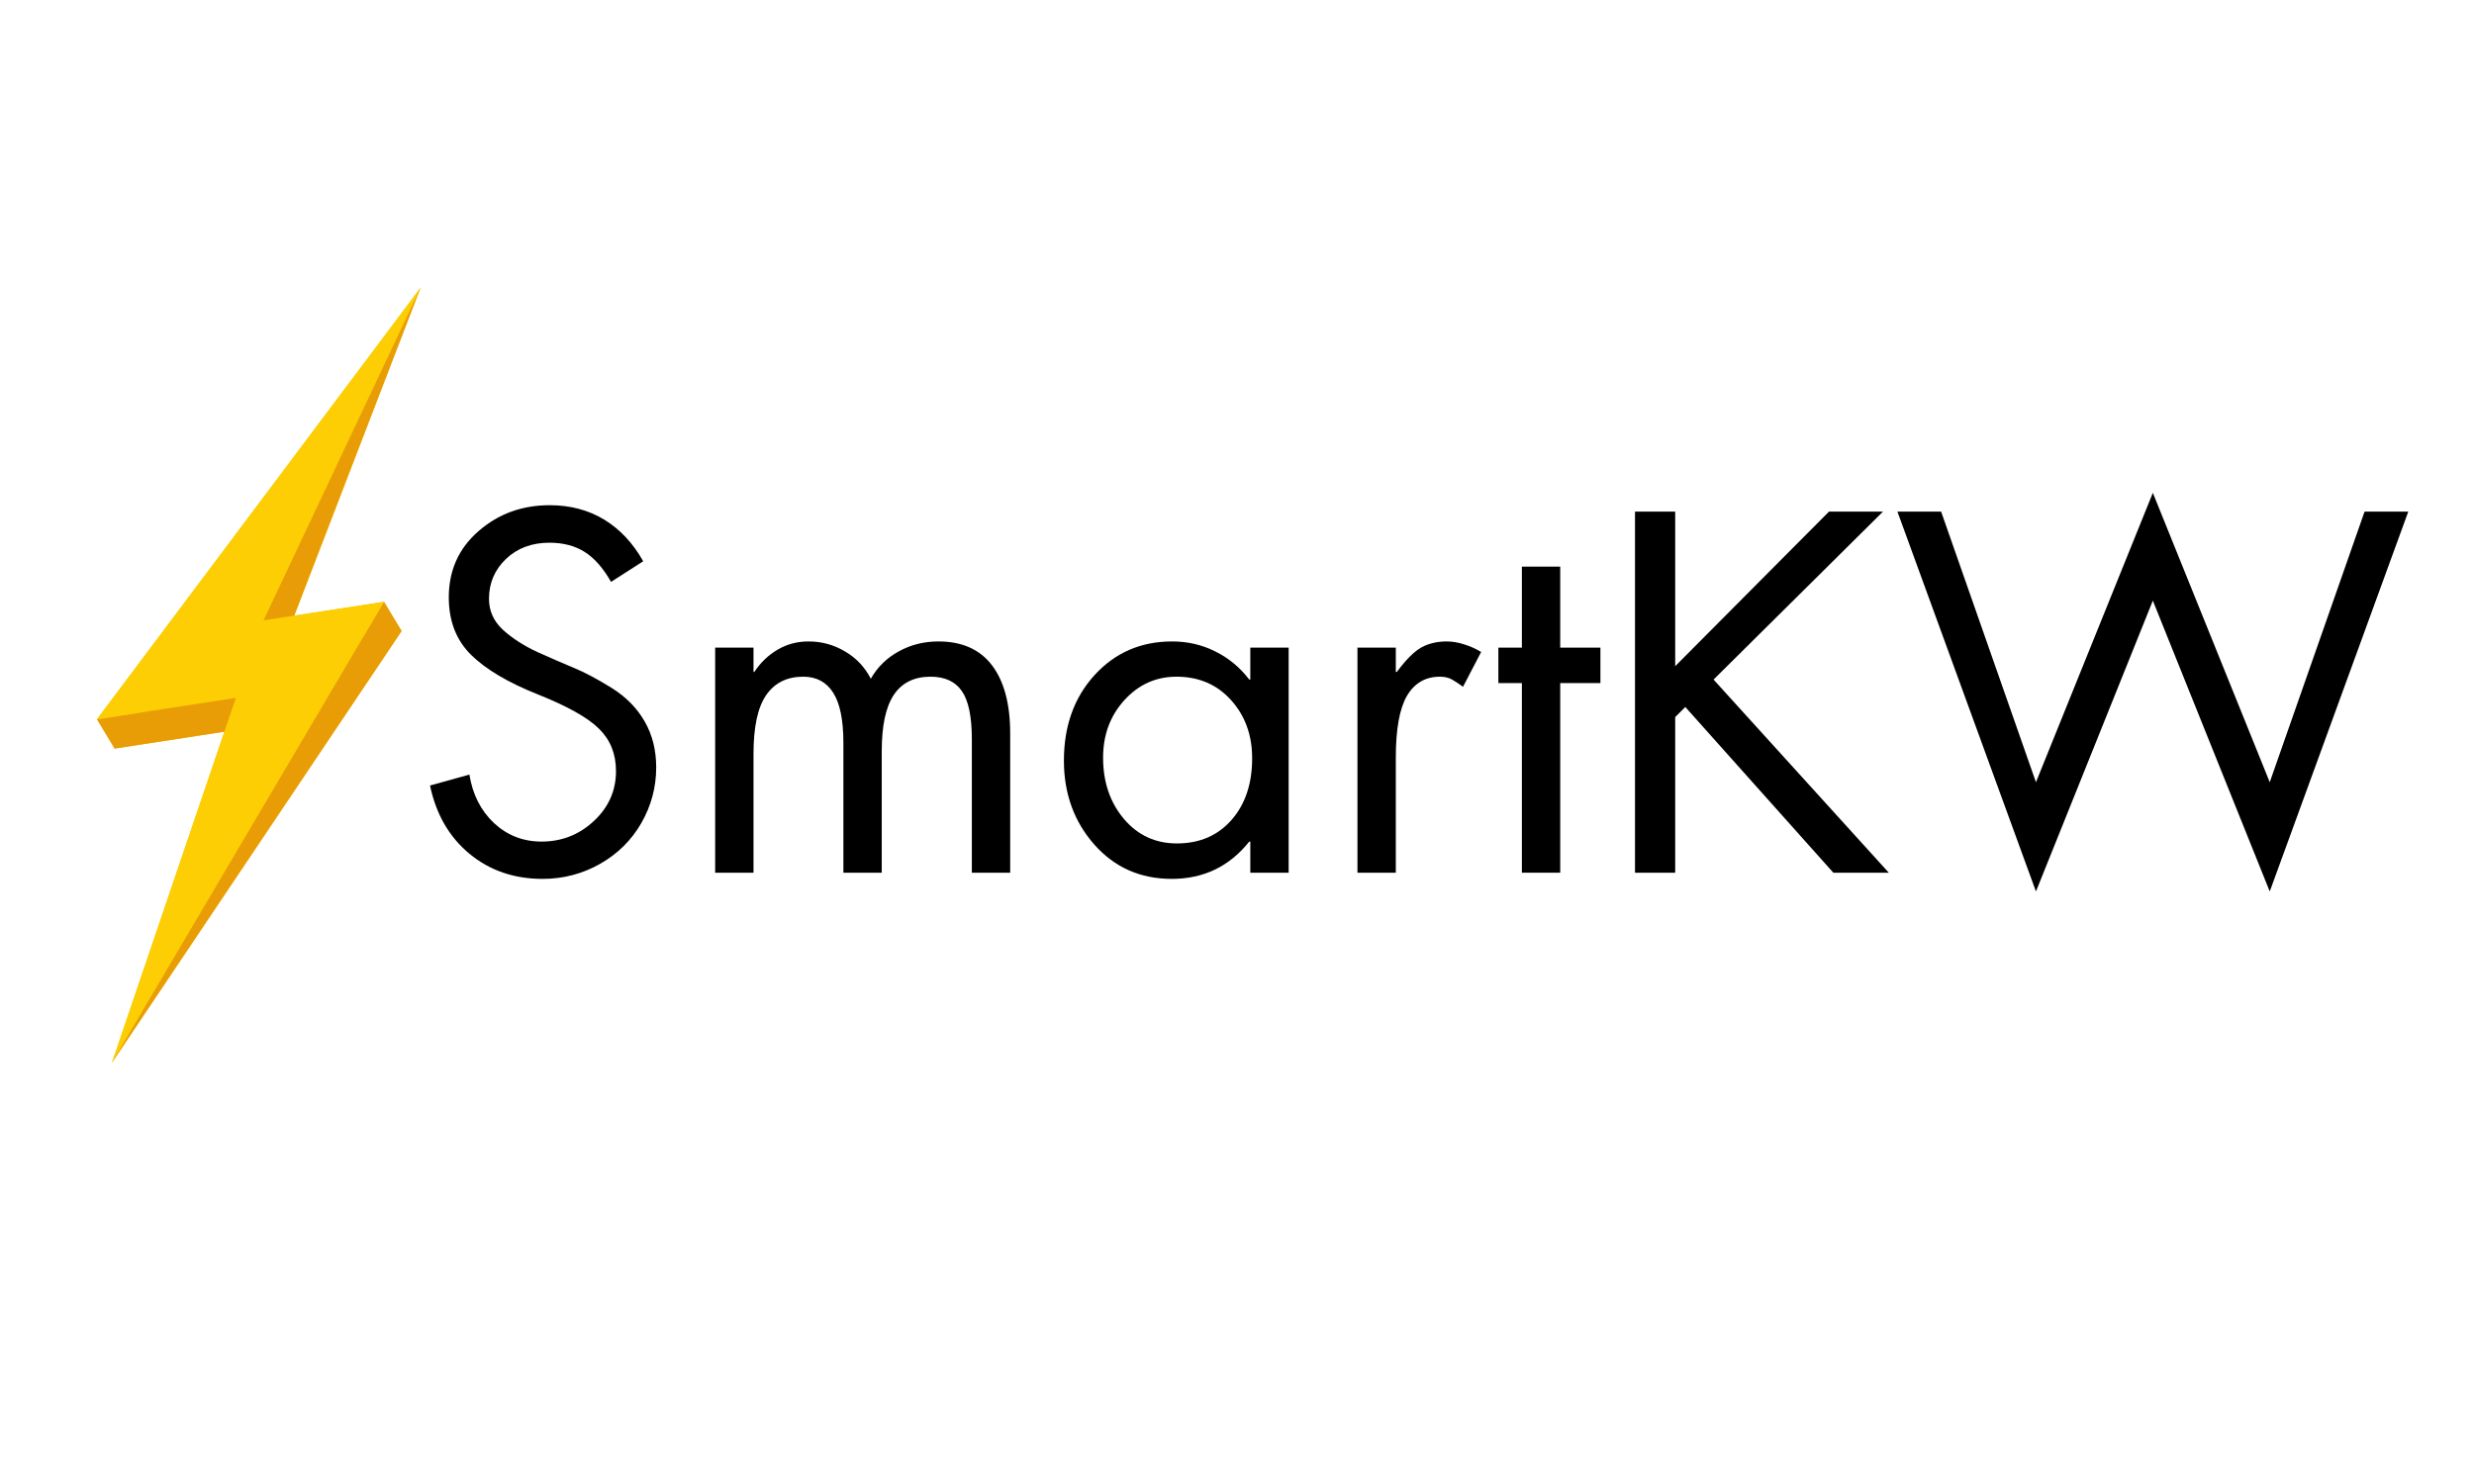
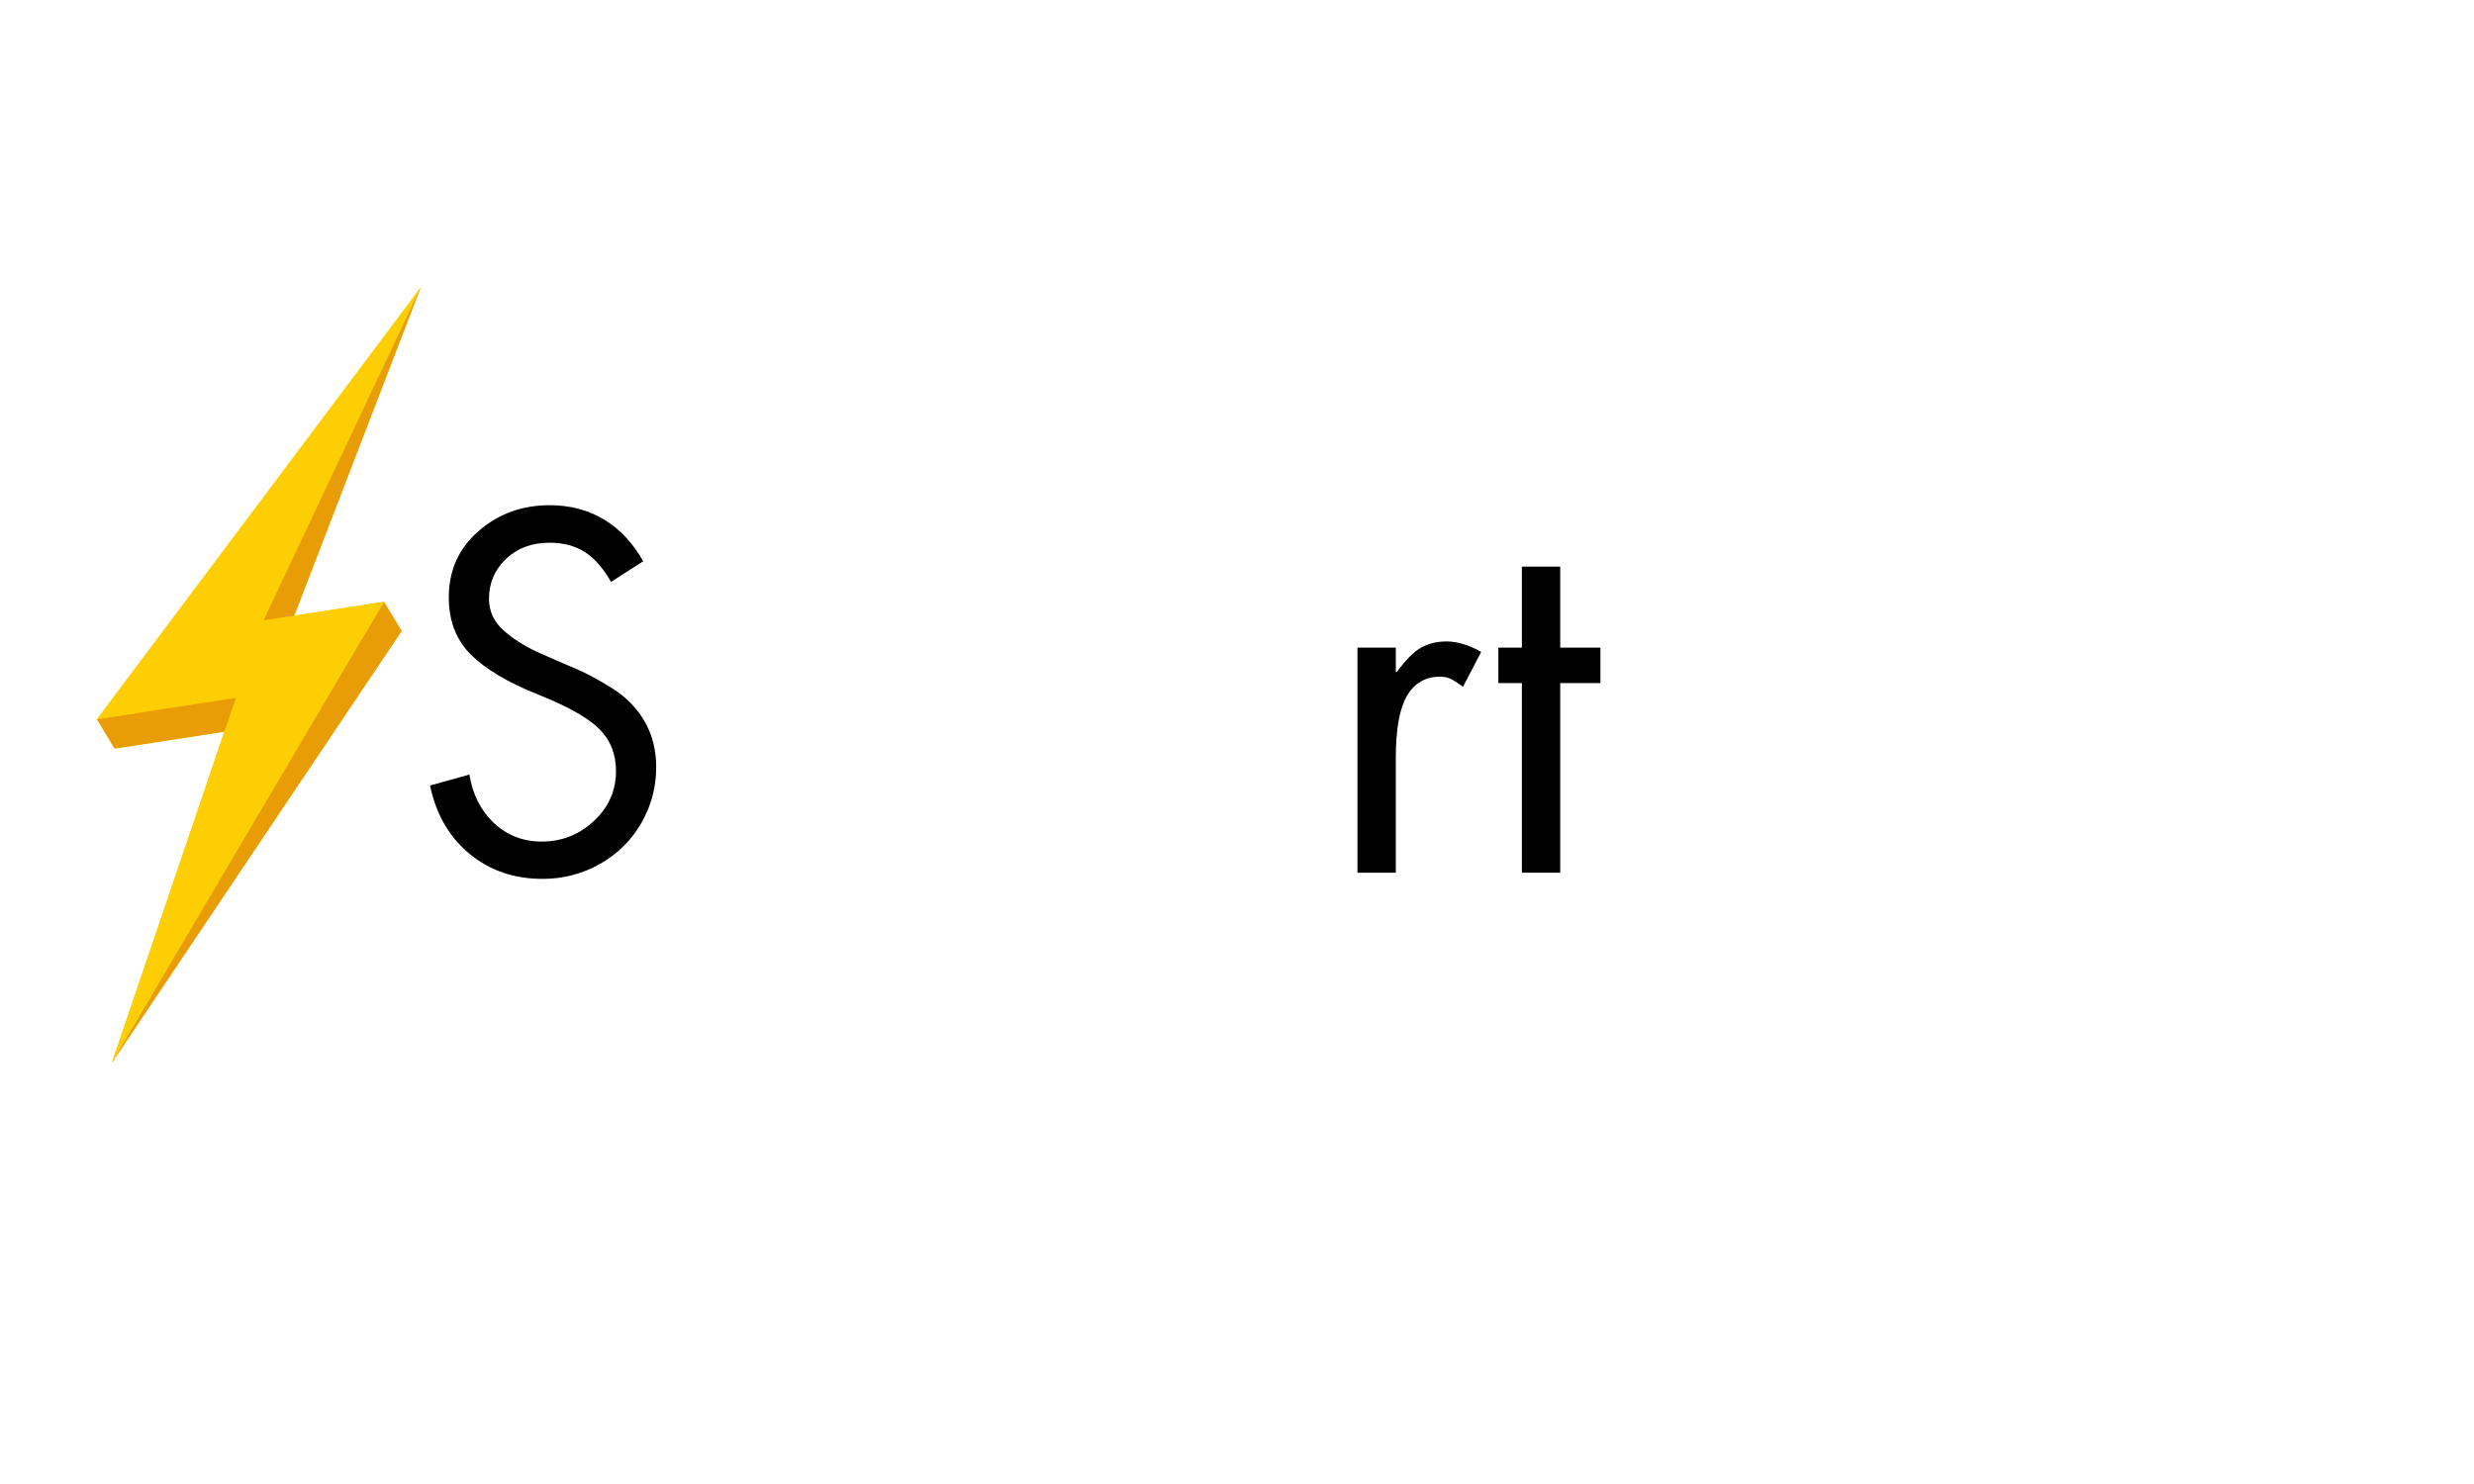
<svg xmlns="http://www.w3.org/2000/svg" width="250" zoomAndPan="magnify" viewBox="0 0 187.5 112.5" height="150" preserveAspectRatio="xMidYMid meet" version="1.0">
  <defs>
    <g />
    <clipPath id="755619faf5">
      <path d="M 7 21 L 32 21 L 32 81 L 7 81 Z M 7 21 " clip-rule="nonzero" />
    </clipPath>
    <clipPath id="b7344afba8">
      <path d="M 0.168 26.691 L 31.898 21.805 L 40.195 75.68 L 8.461 80.562 Z M 0.168 26.691 " clip-rule="nonzero" />
    </clipPath>
    <clipPath id="dceaf45af5">
      <path d="M 0.168 26.691 L 31.898 21.805 L 40.195 75.68 L 8.461 80.562 Z M 0.168 26.691 " clip-rule="nonzero" />
    </clipPath>
    <clipPath id="12175479e5">
      <path d="M 0.168 26.691 L 31.898 21.805 L 40.195 75.68 L 8.461 80.562 Z M 0.168 26.691 " clip-rule="nonzero" />
    </clipPath>
  </defs>
  <g fill="#000000" fill-opacity="1">
    <g transform="translate(31.138, 66.158)">
      <g>
        <path d="M 15.172 -22.047 C 14.566 -23.109 13.895 -23.867 13.156 -24.328 C 12.426 -24.785 11.539 -25.016 10.5 -25.016 C 9.164 -25.016 8.066 -24.602 7.203 -23.781 C 6.348 -22.957 5.922 -21.953 5.922 -20.766 C 5.922 -19.848 6.273 -19.062 6.984 -18.406 C 7.703 -17.758 8.566 -17.203 9.578 -16.734 C 10.598 -16.273 11.52 -15.875 12.344 -15.531 C 13.164 -15.195 14.117 -14.691 15.203 -14.016 C 16.297 -13.336 17.133 -12.488 17.719 -11.469 C 18.301 -10.457 18.594 -9.297 18.594 -7.984 C 18.594 -6.484 18.219 -5.078 17.469 -3.766 C 16.719 -2.461 15.676 -1.43 14.344 -0.672 C 13.008 0.086 11.555 0.469 9.984 0.469 C 7.828 0.469 5.977 -0.164 4.438 -1.438 C 2.906 -2.707 1.91 -4.43 1.453 -6.609 L 4.438 -7.438 C 4.676 -5.938 5.297 -4.711 6.297 -3.766 C 7.305 -2.828 8.508 -2.359 9.906 -2.359 C 11.438 -2.359 12.758 -2.879 13.875 -3.922 C 14.988 -4.961 15.547 -6.223 15.547 -7.703 C 15.547 -9.004 15.117 -10.07 14.266 -10.906 C 13.422 -11.75 11.875 -12.617 9.625 -13.516 C 7.375 -14.41 5.688 -15.41 4.562 -16.516 C 3.438 -17.629 2.875 -19.082 2.875 -20.875 C 2.875 -22.914 3.625 -24.586 5.125 -25.891 C 6.625 -27.203 8.426 -27.859 10.531 -27.859 C 12.082 -27.859 13.457 -27.492 14.656 -26.766 C 15.852 -26.035 16.836 -24.984 17.609 -23.609 Z M 15.172 -22.047 " />
      </g>
    </g>
  </g>
  <g fill="#000000" fill-opacity="1">
    <g transform="translate(51.435, 66.158)">
      <g>
-         <path d="M 14.562 -14.703 C 15.07 -15.598 15.781 -16.289 16.688 -16.781 C 17.594 -17.281 18.594 -17.531 19.688 -17.531 C 21.477 -17.531 22.832 -16.926 23.75 -15.719 C 24.664 -14.508 25.125 -12.789 25.125 -10.562 L 25.125 0 L 22.219 0 L 22.219 -10.125 C 22.219 -11.844 21.961 -13.062 21.453 -13.781 C 20.953 -14.5 20.164 -14.859 19.094 -14.859 C 17.844 -14.859 16.91 -14.395 16.297 -13.469 C 15.691 -12.551 15.391 -11.133 15.391 -9.219 L 15.391 0 L 12.484 0 L 12.484 -9.844 C 12.484 -11.582 12.223 -12.852 11.703 -13.656 C 11.191 -14.457 10.438 -14.859 9.438 -14.859 C 8.207 -14.859 7.27 -14.391 6.625 -13.453 C 5.988 -12.523 5.672 -11.039 5.672 -9 L 5.672 0 L 2.766 0 L 2.766 -17.062 L 5.672 -17.062 L 5.672 -15.219 L 5.734 -15.219 C 6.191 -15.914 6.77 -16.473 7.469 -16.891 C 8.176 -17.316 8.969 -17.531 9.844 -17.531 C 10.832 -17.531 11.75 -17.281 12.594 -16.781 C 13.445 -16.289 14.102 -15.598 14.562 -14.703 Z M 14.562 -14.703 " />
-       </g>
+         </g>
    </g>
  </g>
  <g fill="#000000" fill-opacity="1">
    <g transform="translate(79.32, 66.158)">
      <g>
-         <path d="M 15.438 -14.641 L 15.438 -17.062 L 18.344 -17.062 L 18.344 0 L 15.438 0 L 15.438 -2.359 L 15.359 -2.359 C 13.859 -0.473 11.898 0.469 9.484 0.469 C 7.109 0.469 5.148 -0.398 3.609 -2.141 C 2.078 -3.879 1.312 -6 1.312 -8.5 C 1.312 -11.113 2.082 -13.27 3.625 -14.969 C 5.176 -16.676 7.141 -17.531 9.516 -17.531 C 10.703 -17.531 11.797 -17.273 12.797 -16.766 C 13.805 -16.266 14.66 -15.555 15.359 -14.641 Z M 9.844 -14.859 C 8.289 -14.859 6.973 -14.266 5.891 -13.078 C 4.816 -11.891 4.281 -10.438 4.281 -8.719 C 4.281 -6.875 4.805 -5.328 5.859 -4.078 C 6.91 -2.836 8.25 -2.219 9.875 -2.219 C 11.594 -2.219 12.973 -2.812 14.016 -4 C 15.055 -5.188 15.578 -6.742 15.578 -8.672 C 15.578 -10.441 15.039 -11.914 13.969 -13.094 C 12.906 -14.27 11.531 -14.859 9.844 -14.859 Z M 9.844 -14.859 " />
-       </g>
+         </g>
    </g>
  </g>
  <g fill="#000000" fill-opacity="1">
    <g transform="translate(100.27, 66.158)">
      <g>
        <path d="M 10.609 -14.094 C 10.316 -14.312 10.039 -14.492 9.781 -14.641 C 9.531 -14.785 9.223 -14.859 8.859 -14.859 C 7.766 -14.859 6.93 -14.375 6.359 -13.406 C 5.797 -12.438 5.516 -10.875 5.516 -8.719 L 5.516 0 L 2.609 0 L 2.609 -17.062 L 5.516 -17.062 L 5.516 -15.219 L 5.594 -15.219 C 6.289 -16.156 6.91 -16.773 7.453 -17.078 C 8.004 -17.379 8.645 -17.531 9.375 -17.531 C 9.801 -17.531 10.238 -17.457 10.688 -17.312 C 11.133 -17.176 11.566 -16.984 11.984 -16.734 Z M 10.609 -14.094 " />
      </g>
    </g>
  </g>
  <g fill="#000000" fill-opacity="1">
    <g transform="translate(112.434, 66.158)">
      <g>
        <path d="M 5.812 -23.203 L 5.812 -17.062 L 8.859 -17.062 L 8.859 -14.375 L 5.812 -14.375 L 5.812 0 L 2.906 0 L 2.906 -14.375 L 1.125 -14.375 L 1.125 -17.062 L 2.906 -17.062 L 2.906 -23.203 Z M 5.812 -23.203 " />
      </g>
    </g>
  </g>
  <g fill="#000000" fill-opacity="1">
    <g transform="translate(121.148, 66.158)">
      <g>
-         <path d="M 5.812 -27.375 L 5.812 -15.656 L 17.469 -27.375 L 21.562 -27.375 L 8.719 -14.641 L 22 0 L 17.797 0 L 6.578 -12.562 L 5.812 -11.797 L 5.812 0 L 2.766 0 L 2.766 -27.375 Z M 5.812 -27.375 " />
-       </g>
+         </g>
    </g>
  </g>
  <g fill="#000000" fill-opacity="1">
    <g transform="translate(143.332, 66.158)">
      <g>
-         <path d="M 19.828 -28.797 L 28.688 -6.859 L 35.875 -27.375 L 39.188 -27.375 L 28.688 1.422 L 19.828 -20.625 L 10.969 1.422 L 0.469 -27.375 L 3.781 -27.375 L 10.969 -6.859 Z M 3.734 0 Z M 3.734 0 " />
-       </g>
+         </g>
    </g>
  </g>
  <g clip-path="url(#755619faf5)">
    <g clip-path="url(#b7344afba8)">
      <g clip-path="url(#dceaf45af5)">
        <g clip-path="url(#12175479e5)">
          <path fill="#fcce03" d="M 22.312 46.664 L 31.875 21.809 L 7.348 54.527 L 8.688 56.75 L 17.004 55.469 L 8.484 80.559 L 30.438 47.828 L 29.102 45.621 Z M 22.312 46.664 " fill-opacity="1" fill-rule="nonzero" />
          <path fill="#e89d07" d="M 29.102 45.621 L 30.441 47.84 L 8.484 80.559 L 19.211 55.129 L 8.688 56.75 L 7.348 54.527 L 10.488 54.043 L 31.875 21.809 L 21.309 49.234 L 27.527 48.277 Z M 29.102 45.621 " fill-opacity="1" fill-rule="nonzero" />
          <path fill="#fcce03" d="M 19.973 47.027 L 29.102 45.621 L 8.484 80.559 L 17.875 52.906 L 7.348 54.527 L 31.875 21.809 Z M 19.973 47.027 " fill-opacity="1" fill-rule="nonzero" />
        </g>
      </g>
    </g>
  </g>
</svg>